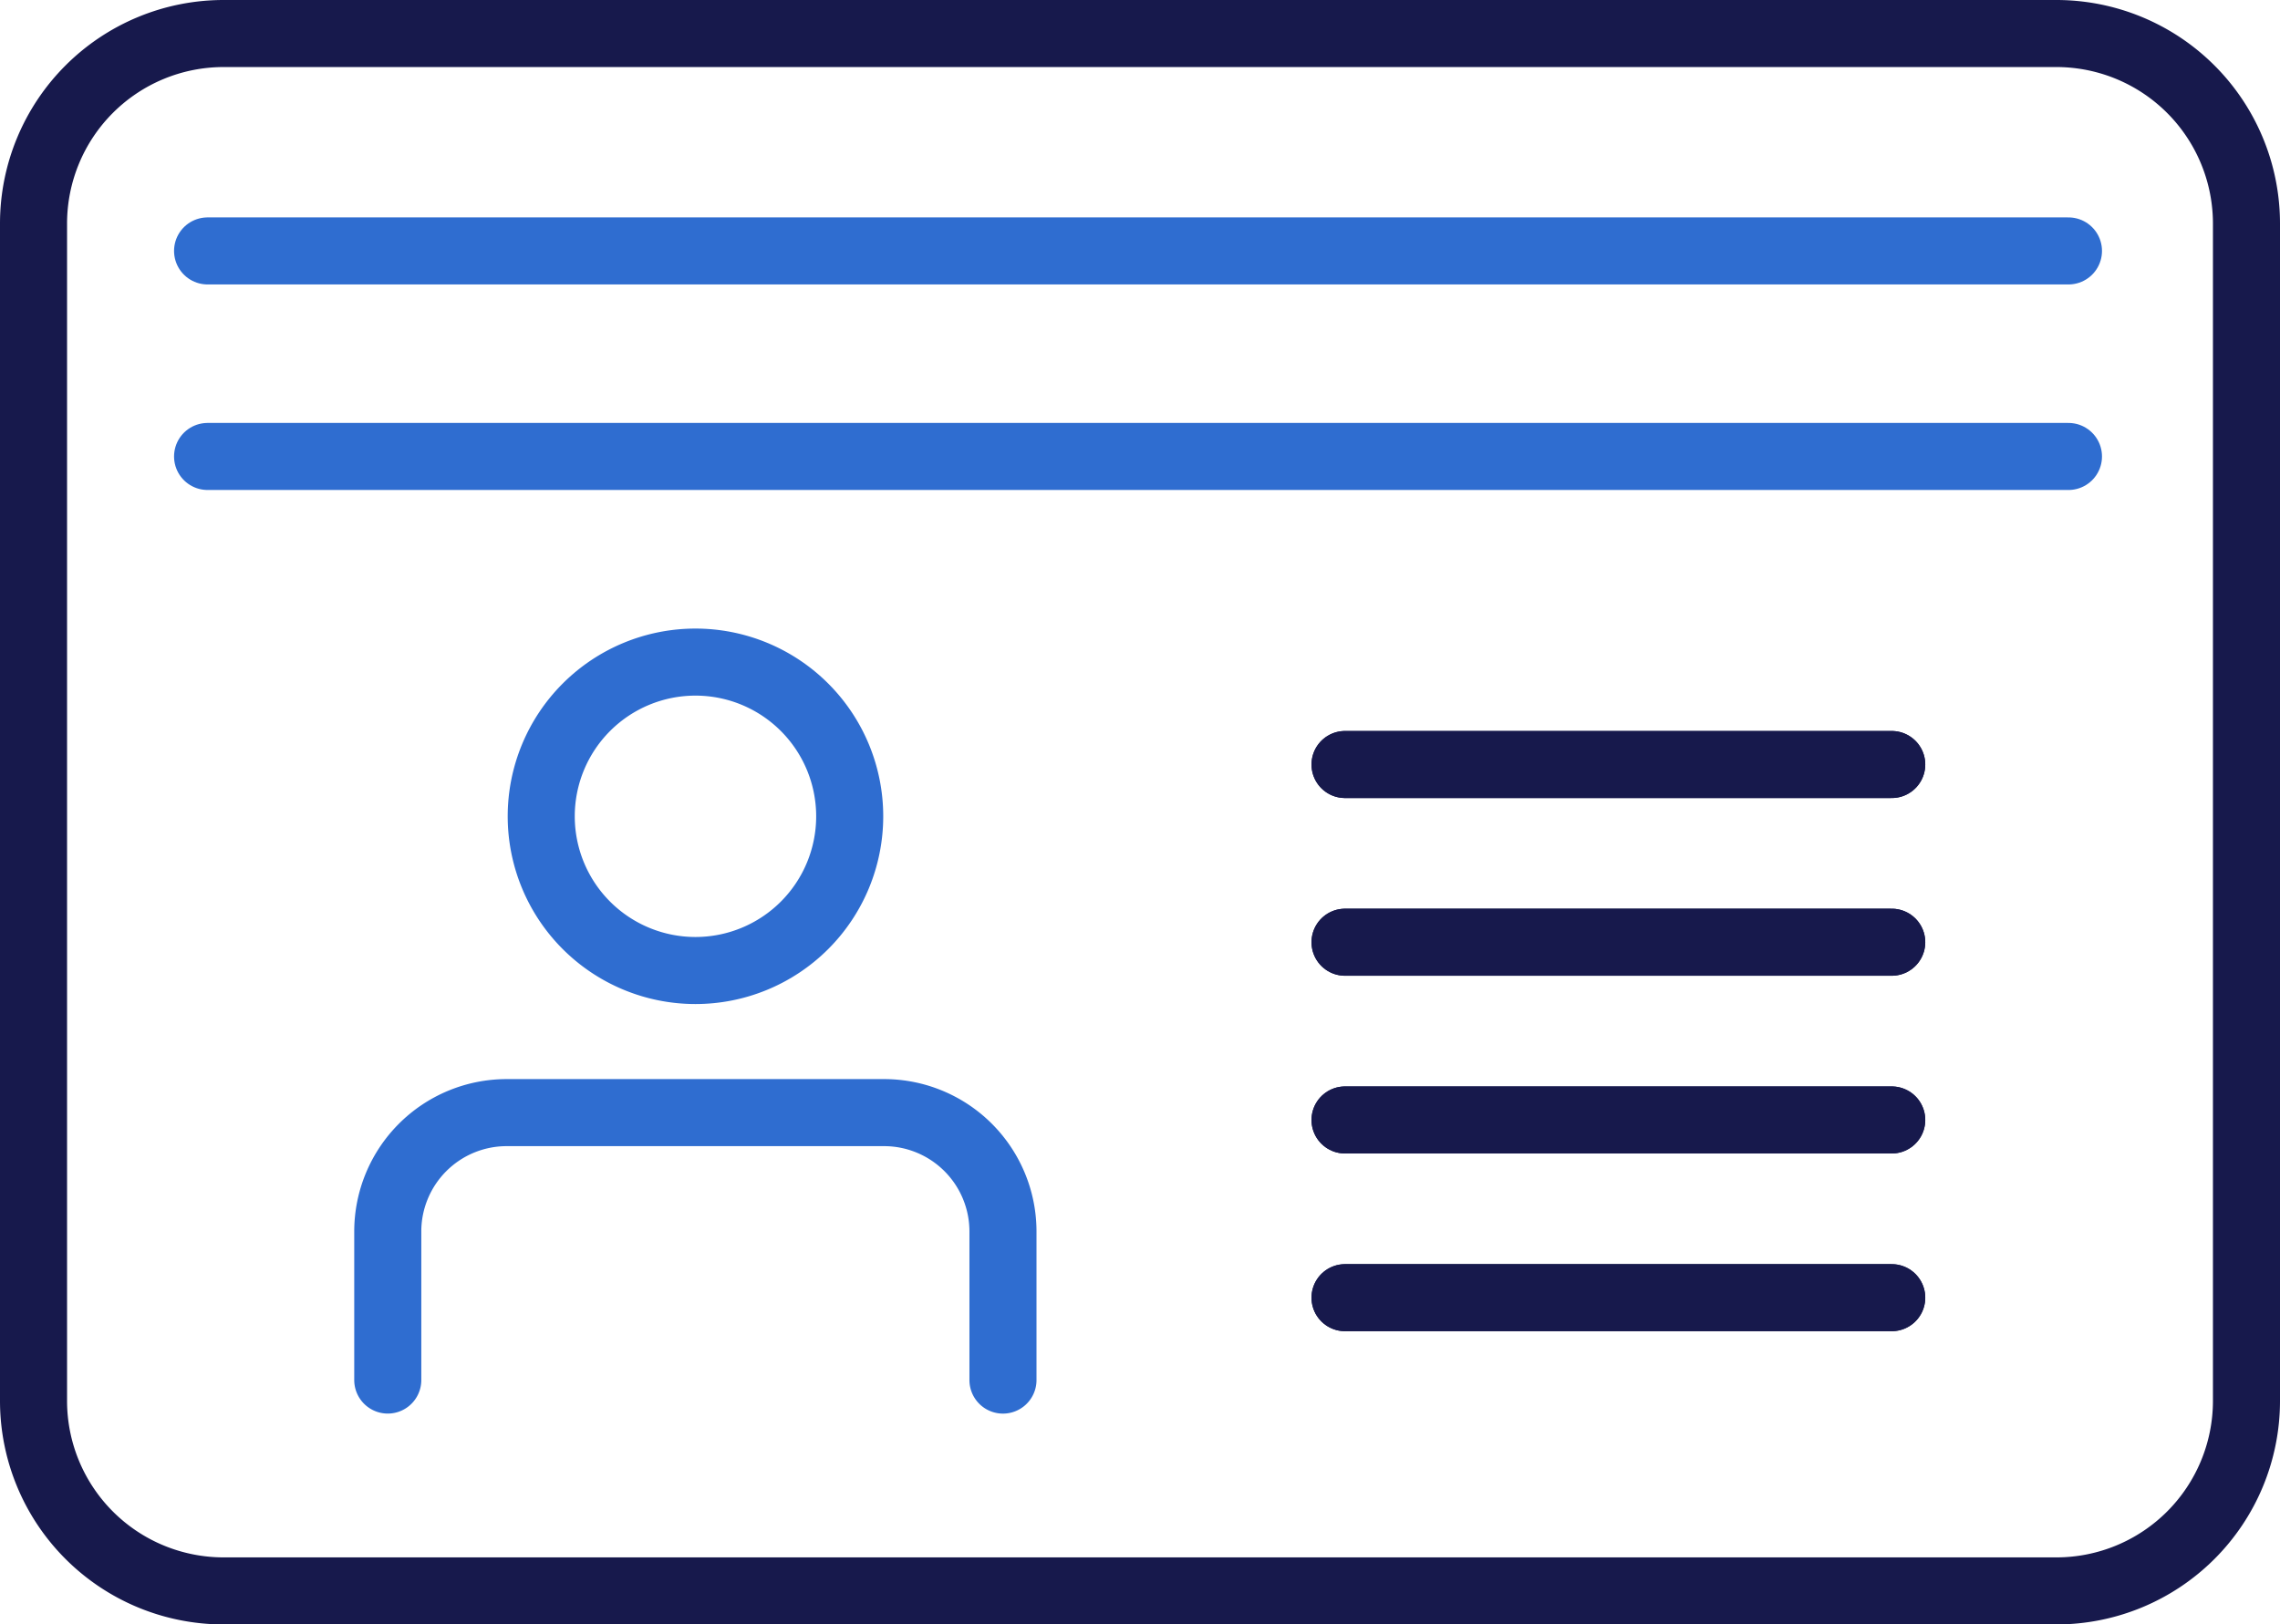
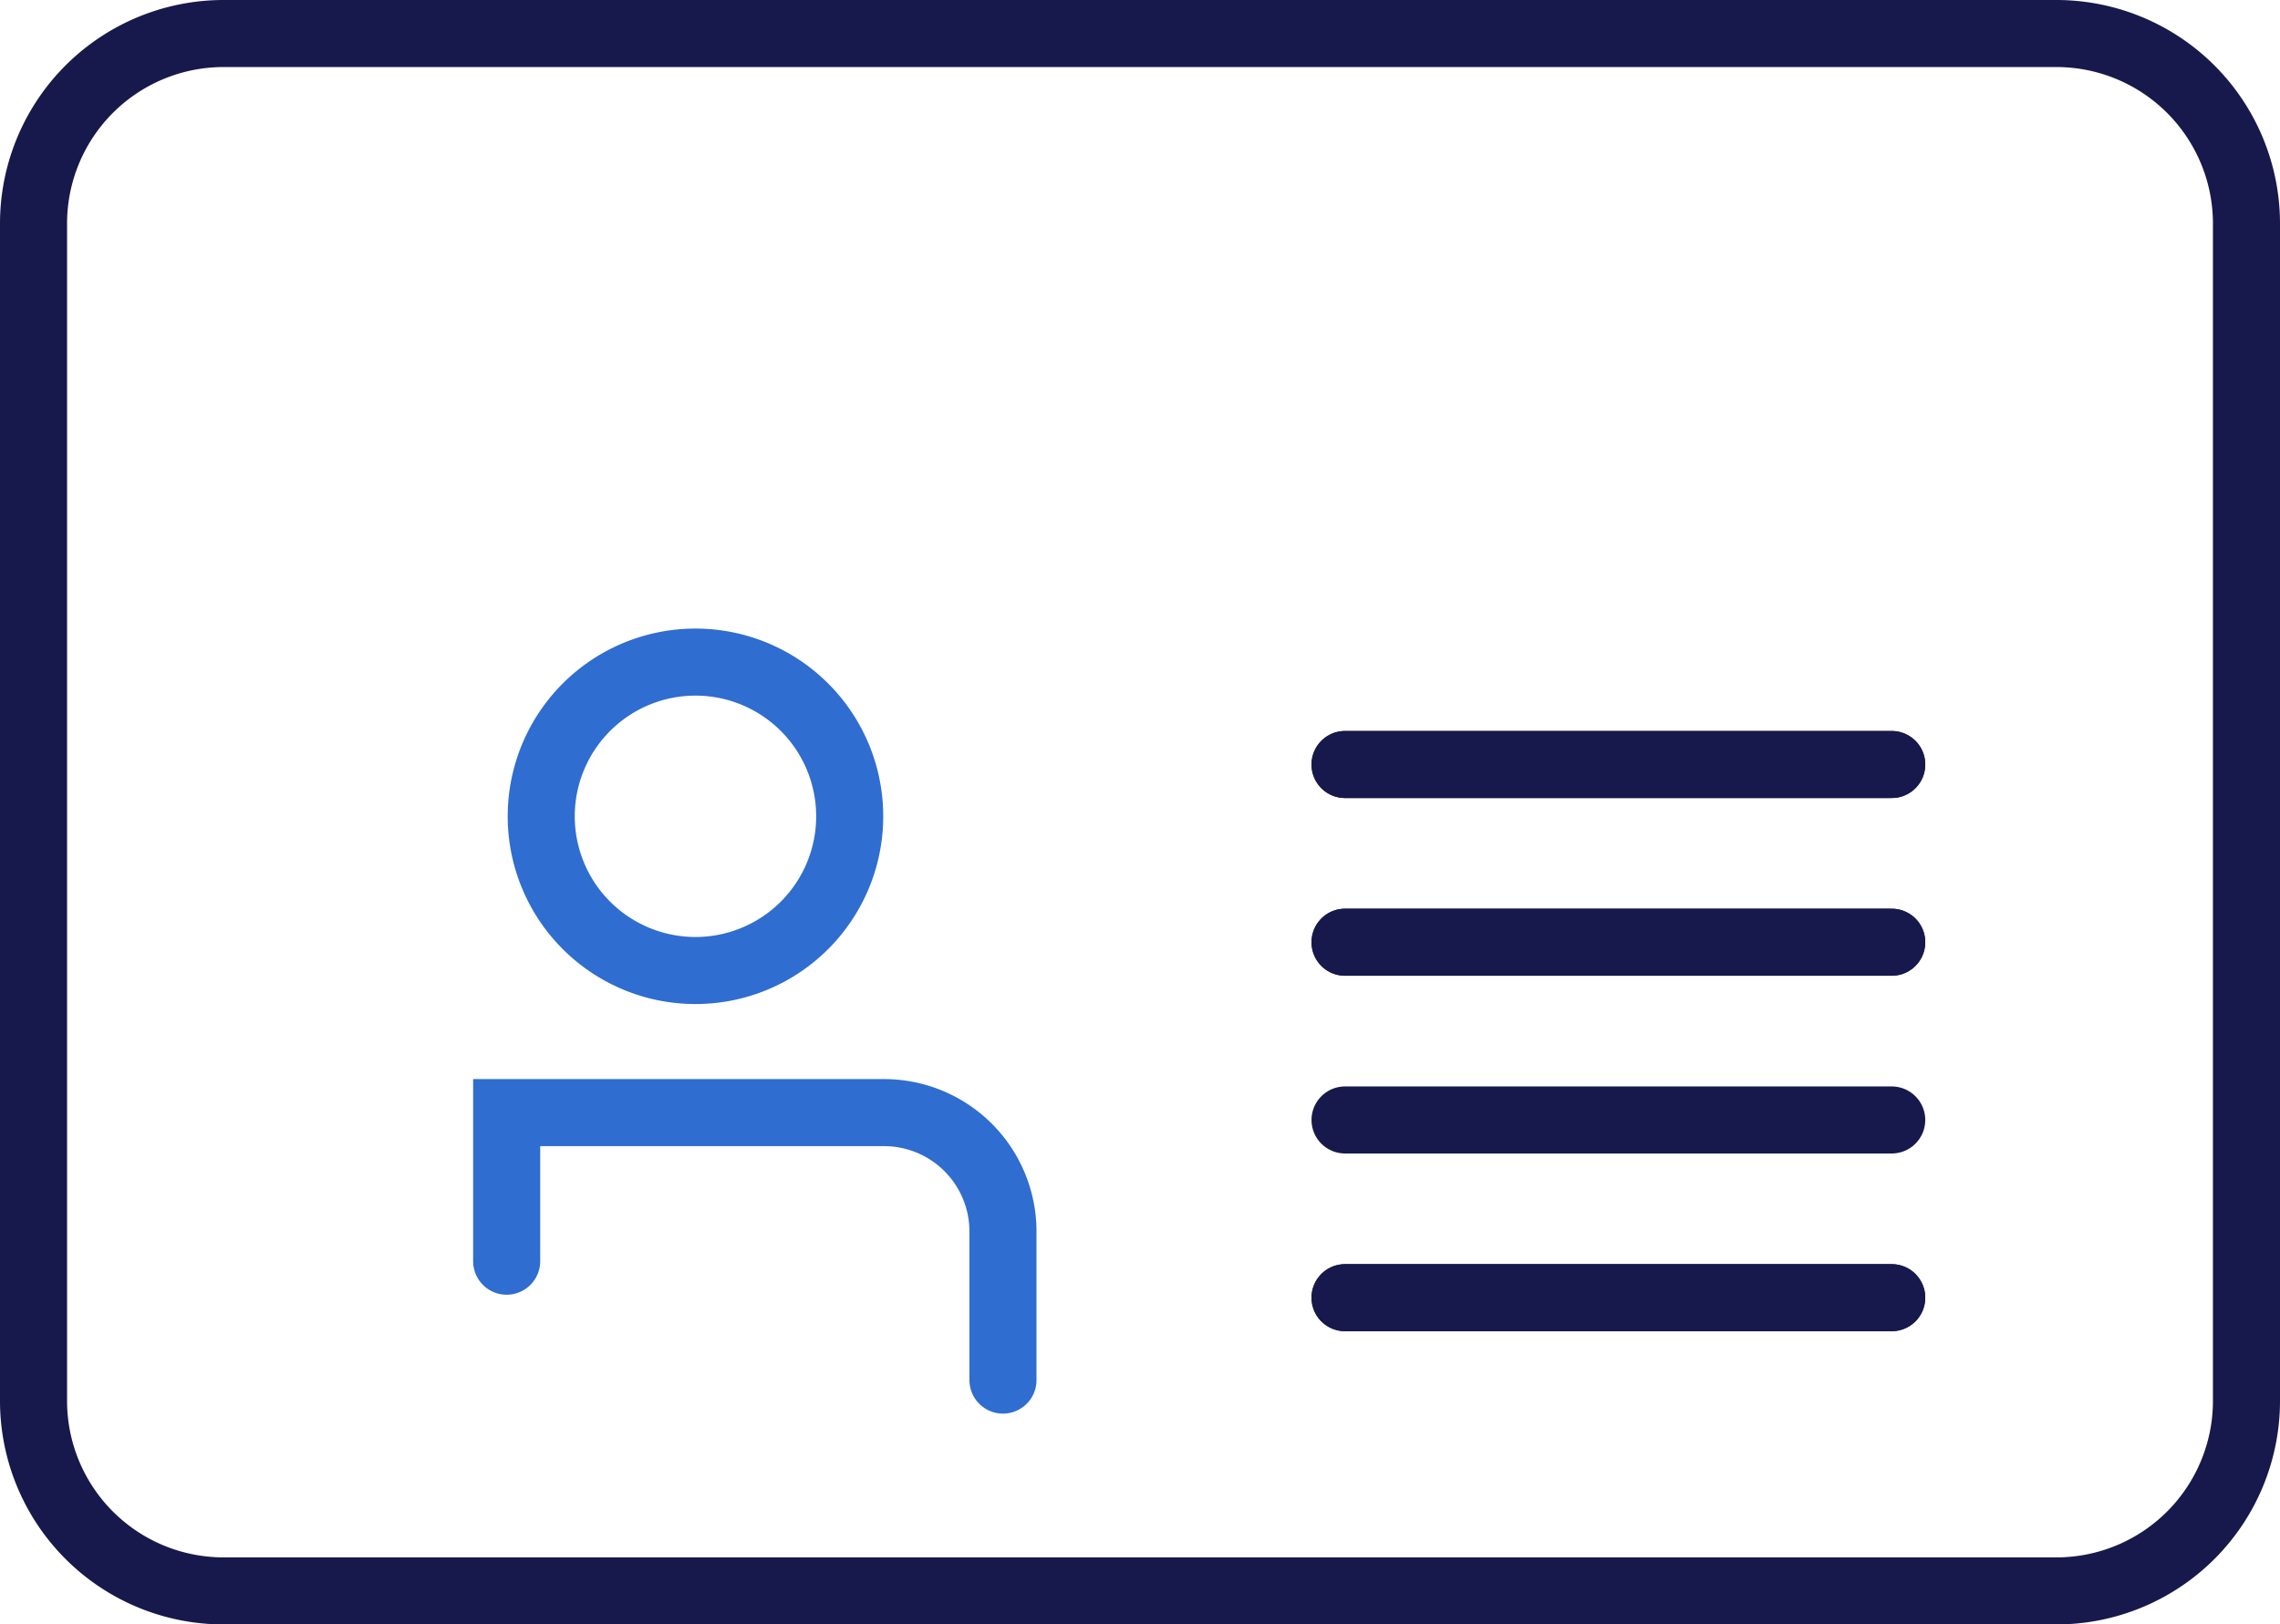
<svg xmlns="http://www.w3.org/2000/svg" width="68" height="48.456" viewBox="0 0 68 48.456">
  <g id="ico_to_student" transform="translate(-618.8 -439.8)">
    <path id="長方形_146" data-name="長方形 146" d="M5.669,0H60.33A5.67,5.67,0,0,1,66,5.67V40.787a5.669,5.669,0,0,1-5.669,5.669H5.669A5.669,5.669,0,0,1,0,40.787V5.669A5.669,5.669,0,0,1,5.669,0Z" transform="translate(619.8 440.8)" fill="none" stroke="#17194c" stroke-linecap="round" stroke-linejoin="round" stroke-width="2" />
    <line id="線_127" data-name="線 127" x2="16.305" transform="translate(658.915 462.605)" fill="none" stroke="#17194c" stroke-linecap="round" stroke-linejoin="round" stroke-width="2" />
    <line id="線_128" data-name="線 128" x2="16.305" transform="translate(658.915 467.906)" fill="none" stroke="#17194c" stroke-linecap="round" stroke-linejoin="round" stroke-width="2" />
-     <line id="線_129" data-name="線 129" x2="16.305" transform="translate(658.915 473.208)" fill="none" stroke="#17194c" stroke-linecap="round" stroke-linejoin="round" stroke-width="2" />
    <line id="線_130" data-name="線 130" x2="16.305" transform="translate(658.915 478.509)" fill="none" stroke="#17194c" stroke-linecap="round" stroke-linejoin="round" stroke-width="2" />
    <line id="線_131" data-name="線 131" x2="16.305" transform="translate(658.915 462.605)" fill="none" stroke="#17194c" stroke-linecap="round" stroke-linejoin="round" stroke-width="2" />
    <line id="線_132" data-name="線 132" x2="16.305" transform="translate(658.915 467.906)" fill="none" stroke="#17194c" stroke-linecap="round" stroke-linejoin="round" stroke-width="2" />
    <line id="線_133" data-name="線 133" x2="16.305" transform="translate(658.915 473.208)" fill="none" stroke="#17194c" stroke-linecap="round" stroke-linejoin="round" stroke-width="2" />
    <line id="線_134" data-name="線 134" x2="16.305" transform="translate(658.915 478.509)" fill="none" stroke="#17194c" stroke-linecap="round" stroke-linejoin="round" stroke-width="2" />
    <path id="パス_1698" data-name="パス 1698" d="M24.308,23.116a4.6,4.6,0,1,1-4.6-4.6,4.6,4.6,0,0,1,4.6,4.6" transform="translate(619.834 441.034)" fill="none" stroke="#2f6dd0" stroke-linecap="round" stroke-miterlimit="10" stroke-width="2" />
-     <path id="パス_1699" data-name="パス 1699" d="M29.131,39.192V34.759a3.546,3.546,0,0,0-3.546-3.545H14.329a3.547,3.547,0,0,0-3.546,3.545v4.432" transform="translate(619.582 441.775)" fill="none" stroke="#2f6dd0" stroke-linecap="round" stroke-miterlimit="10" stroke-width="2" />
-     <line id="線_135" data-name="線 135" x2="55.5" transform="translate(624.991 447.285)" fill="none" stroke="#2f6dd0" stroke-linecap="round" stroke-linejoin="round" stroke-width="2" />
-     <line id="線_136" data-name="線 136" x2="55.5" transform="translate(624.991 453.416)" fill="none" stroke="#2f6dd0" stroke-linecap="round" stroke-linejoin="round" stroke-width="2" />
+     <path id="パス_1699" data-name="パス 1699" d="M29.131,39.192V34.759a3.546,3.546,0,0,0-3.546-3.545H14.329v4.432" transform="translate(619.582 441.775)" fill="none" stroke="#2f6dd0" stroke-linecap="round" stroke-miterlimit="10" stroke-width="2" />
  </g>
</svg>